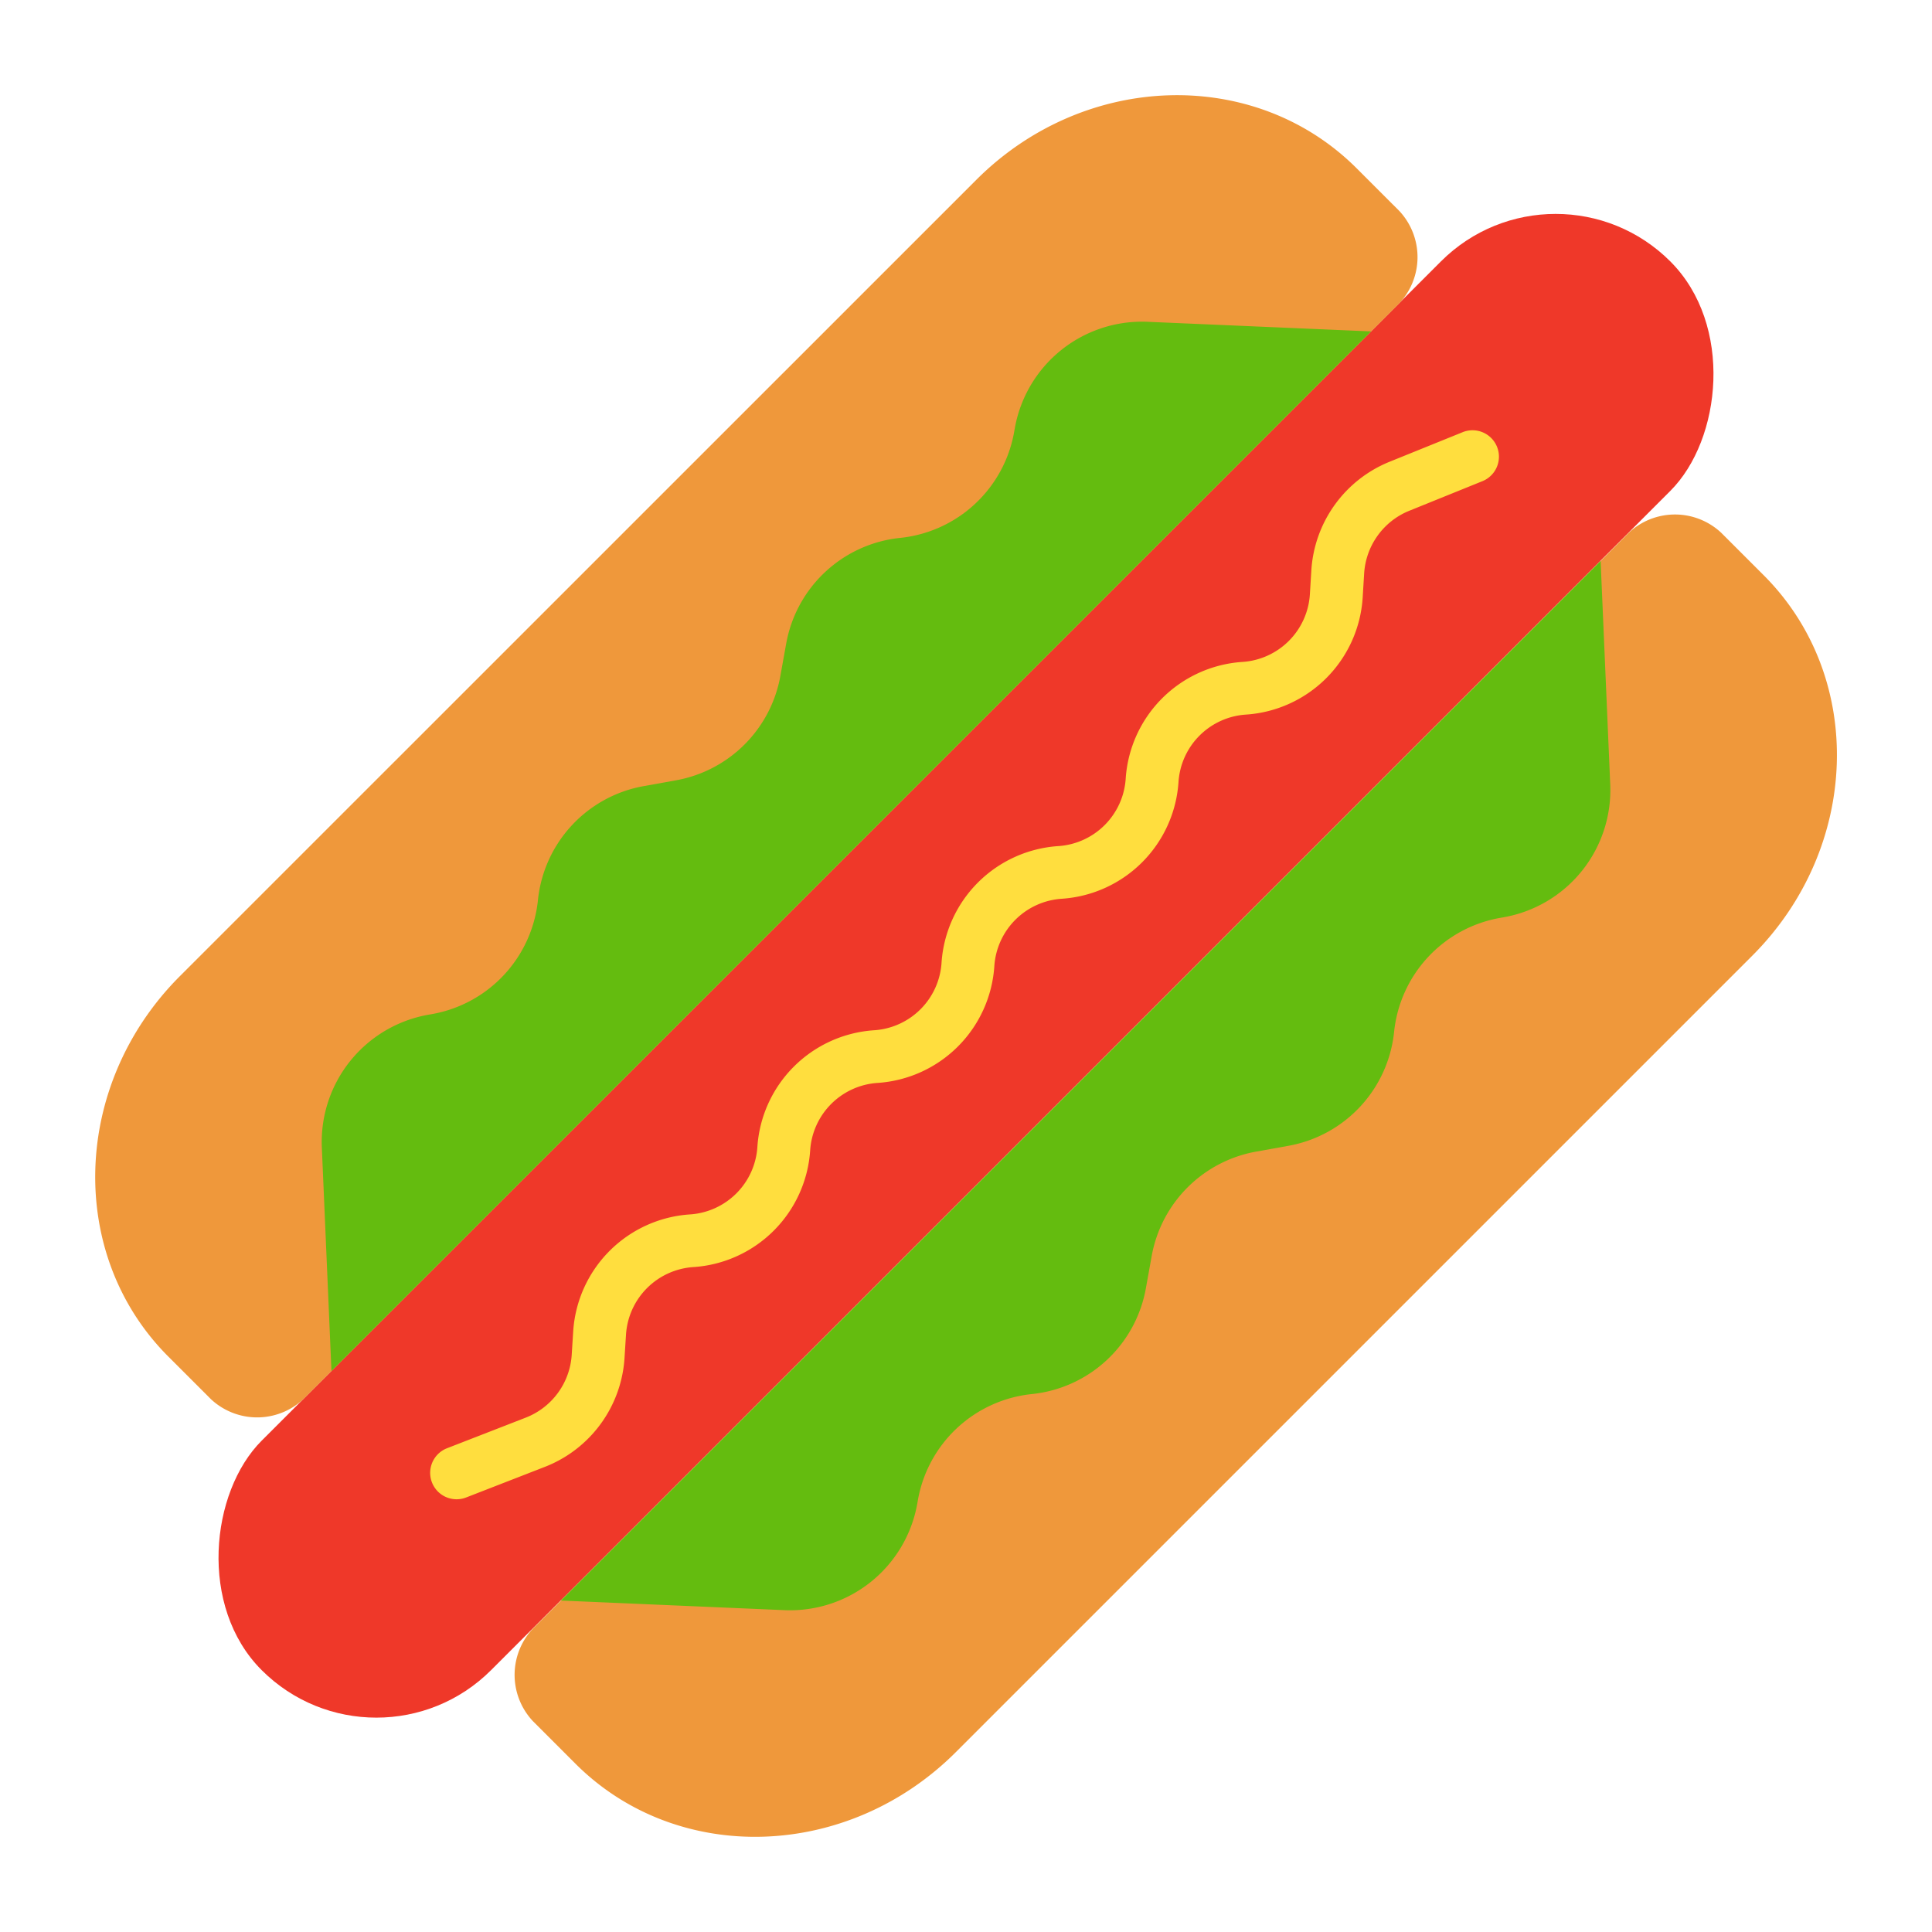
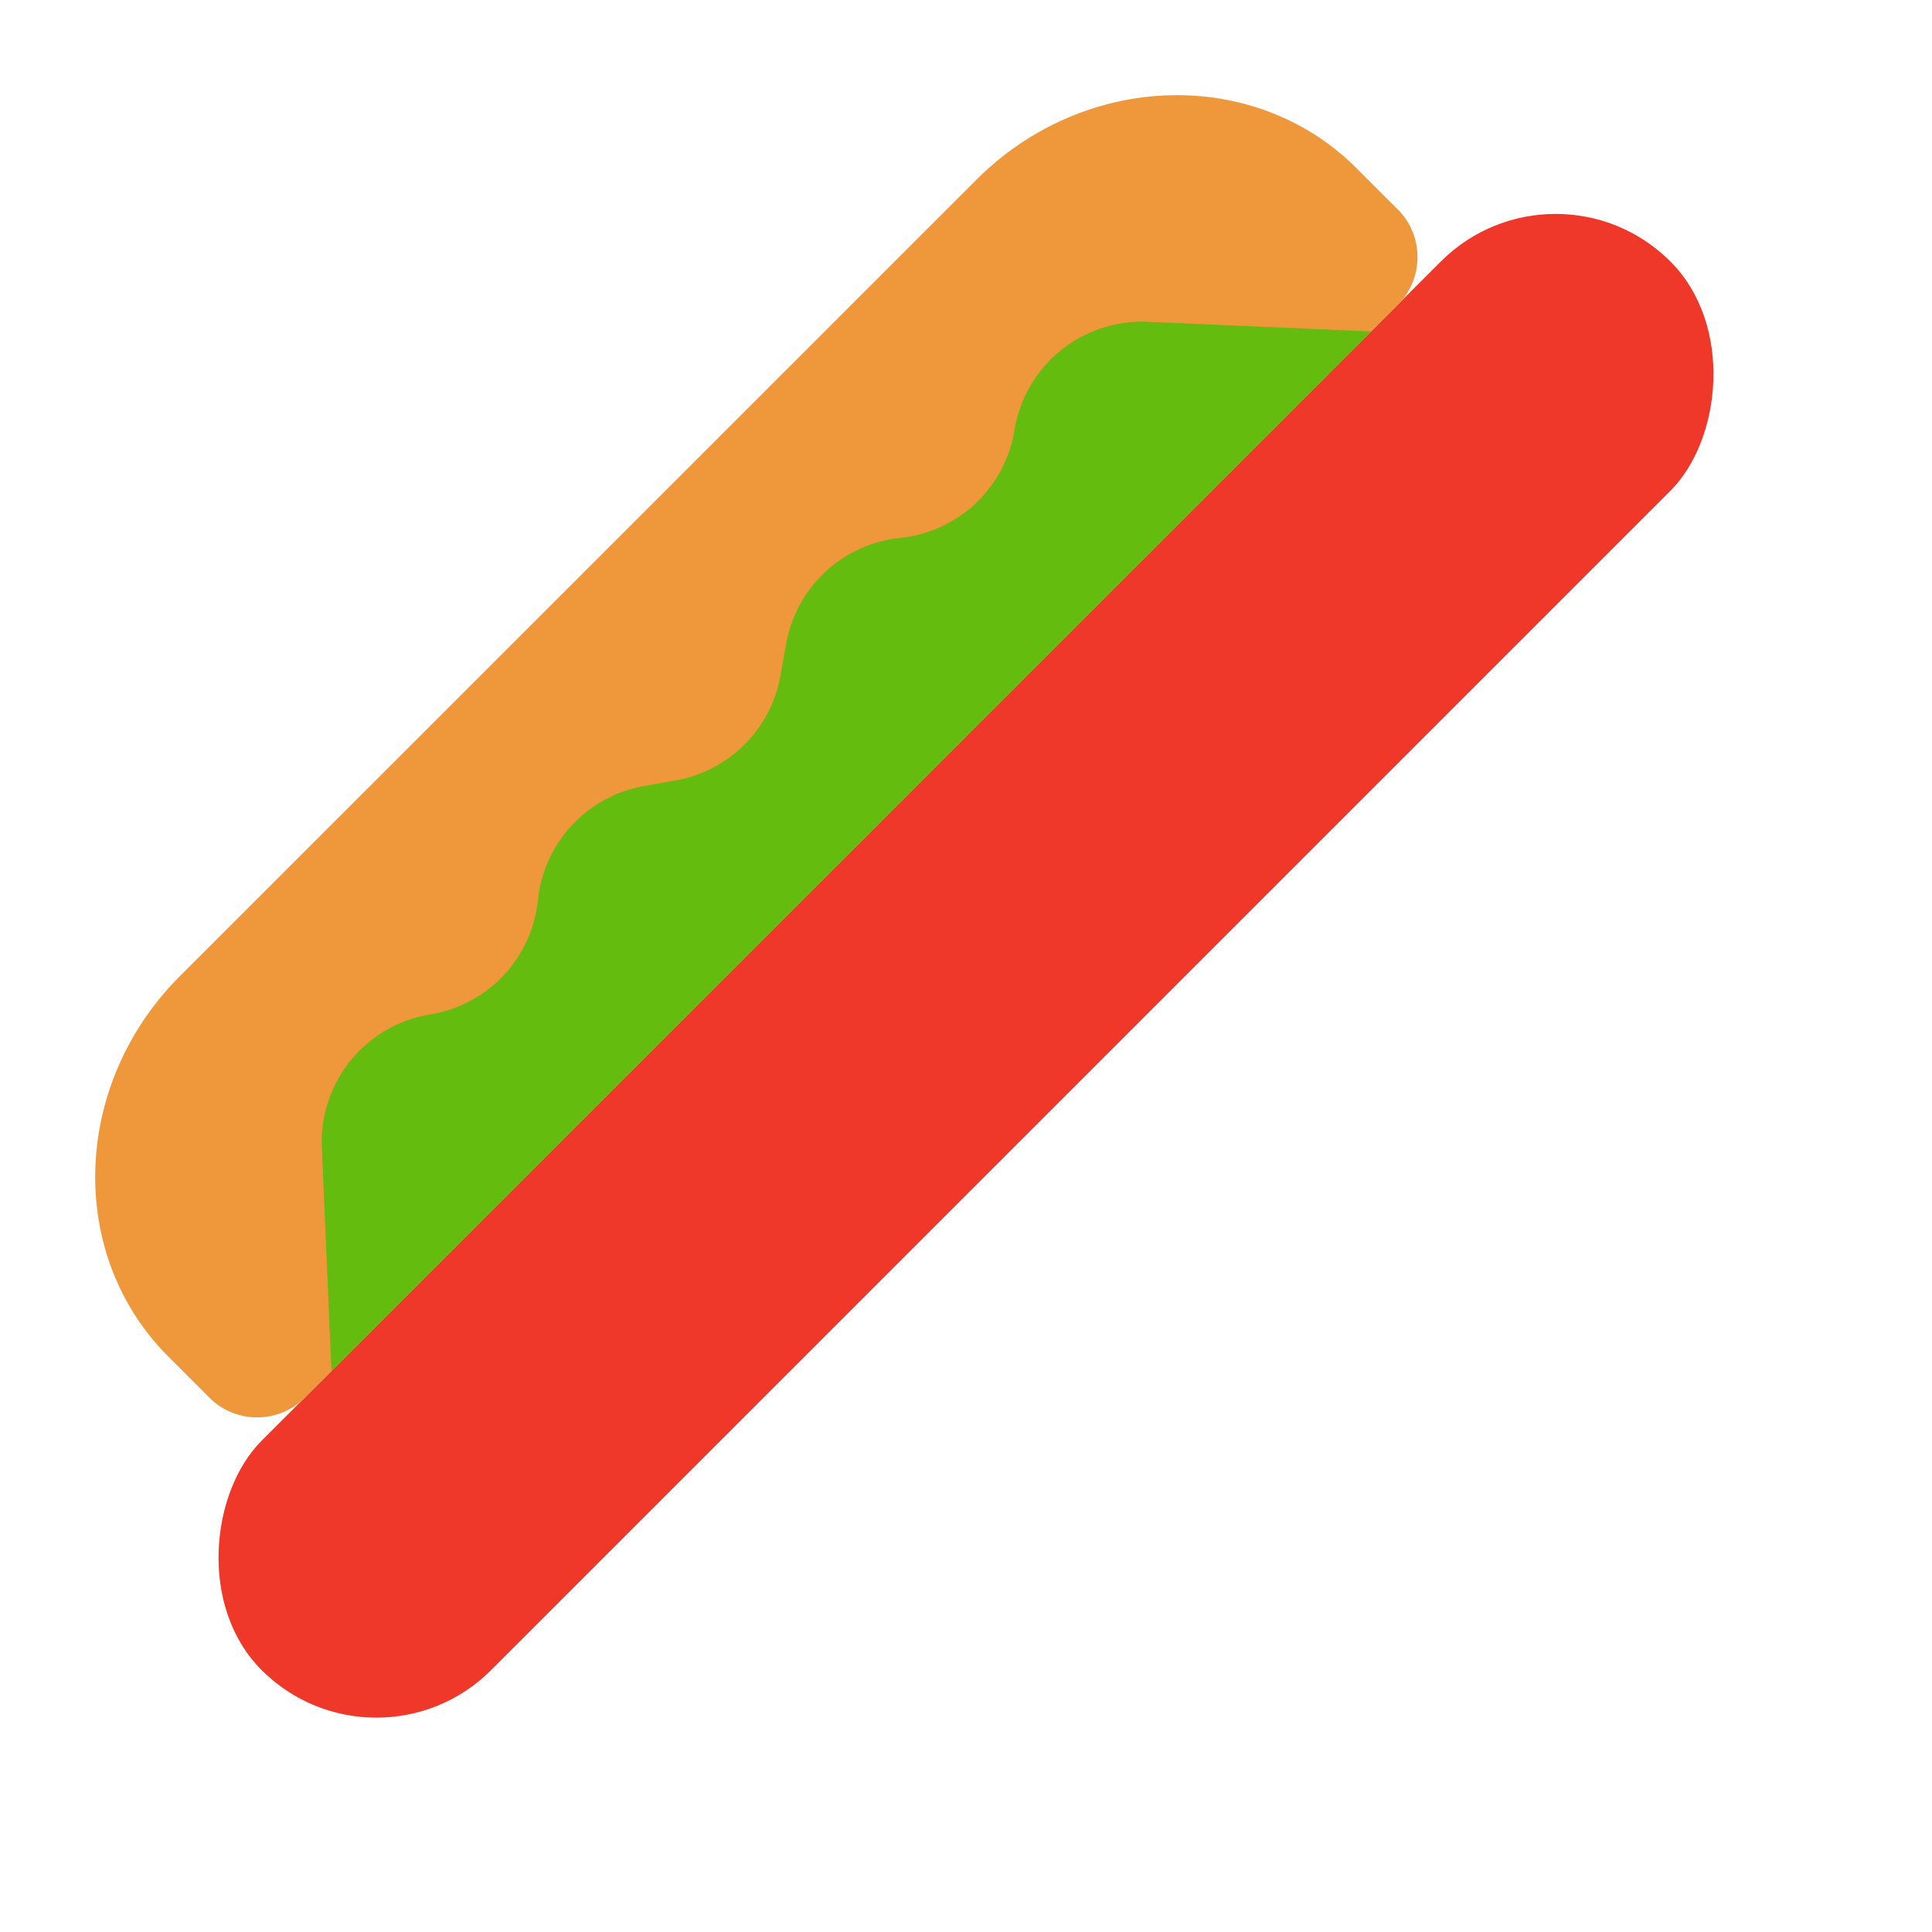
<svg xmlns="http://www.w3.org/2000/svg" height="512" viewBox="0 0 128 128" width="512">
  <g>
    <rect fill="#ef3829" height="132.007" rx="10.751" transform="matrix(.707 .707 -.707 .707 64 -26.51)" width="21.501" x="53.249" y="-2.004" />
-     <path d="m35.5 107.706a4.48 4.48 0 0 0 -.192 6.326l2.817 2.817c6.747 6.747 18.027 6.405 25.2-.764l52.767-52.767c7.169-7.169 7.511-18.449.764-25.2l-2.817-2.817a4.48 4.48 0 0 0 -6.326.192z" fill="#ef983b" />
    <path d="m20.294 92.5a4.48 4.48 0 0 1 -6.326.192l-2.817-2.817c-6.747-6.747-6.4-18.027.764-25.2l52.767-52.76c7.169-7.169 18.449-7.511 25.2-.764l2.818 2.817a4.48 4.48 0 0 1 -.192 6.326z" fill="#ef983b" />
-     <path d="m37.163 106.04 14.811.637a8.561 8.561 0 0 0 8.8-7.072l.037-.21a8.559 8.559 0 0 1 7.556-7.035 8.56 8.56 0 0 0 7.549-7l.388-2.154a8.563 8.563 0 0 1 6.905-6.906l2.154-.388a8.56 8.56 0 0 0 7-7.549 8.559 8.559 0 0 1 7.037-7.553l.21-.037a8.561 8.561 0 0 0 7.072-8.8l-.637-14.811z" fill="#64bc0f" />
    <path d="m21.96 90.837-.637-14.811a8.561 8.561 0 0 1 7.072-8.8l.21-.037a8.559 8.559 0 0 0 7.035-7.556 8.56 8.56 0 0 1 7-7.549l2.154-.388a8.563 8.563 0 0 0 6.906-6.905l.388-2.154a8.56 8.56 0 0 1 7.549-7 8.559 8.559 0 0 0 7.556-7.035l.037-.21a8.561 8.561 0 0 1 8.8-7.072l14.811.637z" fill="#64bc0f" />
-     <path d="m30.251 99.331a1.75 1.75 0 0 1 -.635-3.381l5.224-2.031a4.794 4.794 0 0 0 3.037-4.15l.1-1.576a8.3 8.3 0 0 1 7.736-7.735 4.789 4.789 0 0 0 4.465-4.466 8.3 8.3 0 0 1 7.736-7.735 4.789 4.789 0 0 0 4.465-4.466 8.3 8.3 0 0 1 7.736-7.735 4.79 4.79 0 0 0 4.465-4.466 8.3 8.3 0 0 1 7.736-7.736 4.79 4.79 0 0 0 4.466-4.465l.1-1.638a8.323 8.323 0 0 1 5.162-7.151l4.881-1.975a1.75 1.75 0 0 1 1.313 3.244l-4.881 1.975a4.8 4.8 0 0 0 -2.977 4.127l-.1 1.637a8.3 8.3 0 0 1 -7.736 7.736 4.789 4.789 0 0 0 -4.465 4.465 8.3 8.3 0 0 1 -7.736 7.736 4.791 4.791 0 0 0 -4.466 4.466 8.3 8.3 0 0 1 -7.735 7.735 4.791 4.791 0 0 0 -4.466 4.466 8.3 8.3 0 0 1 -7.736 7.735 4.79 4.79 0 0 0 -4.465 4.466l-.1 1.575a8.306 8.306 0 0 1 -5.262 7.19l-5.223 2.031a1.749 1.749 0 0 1 -.639.122z" fill="#ffde3e" />
  </g>
</svg>